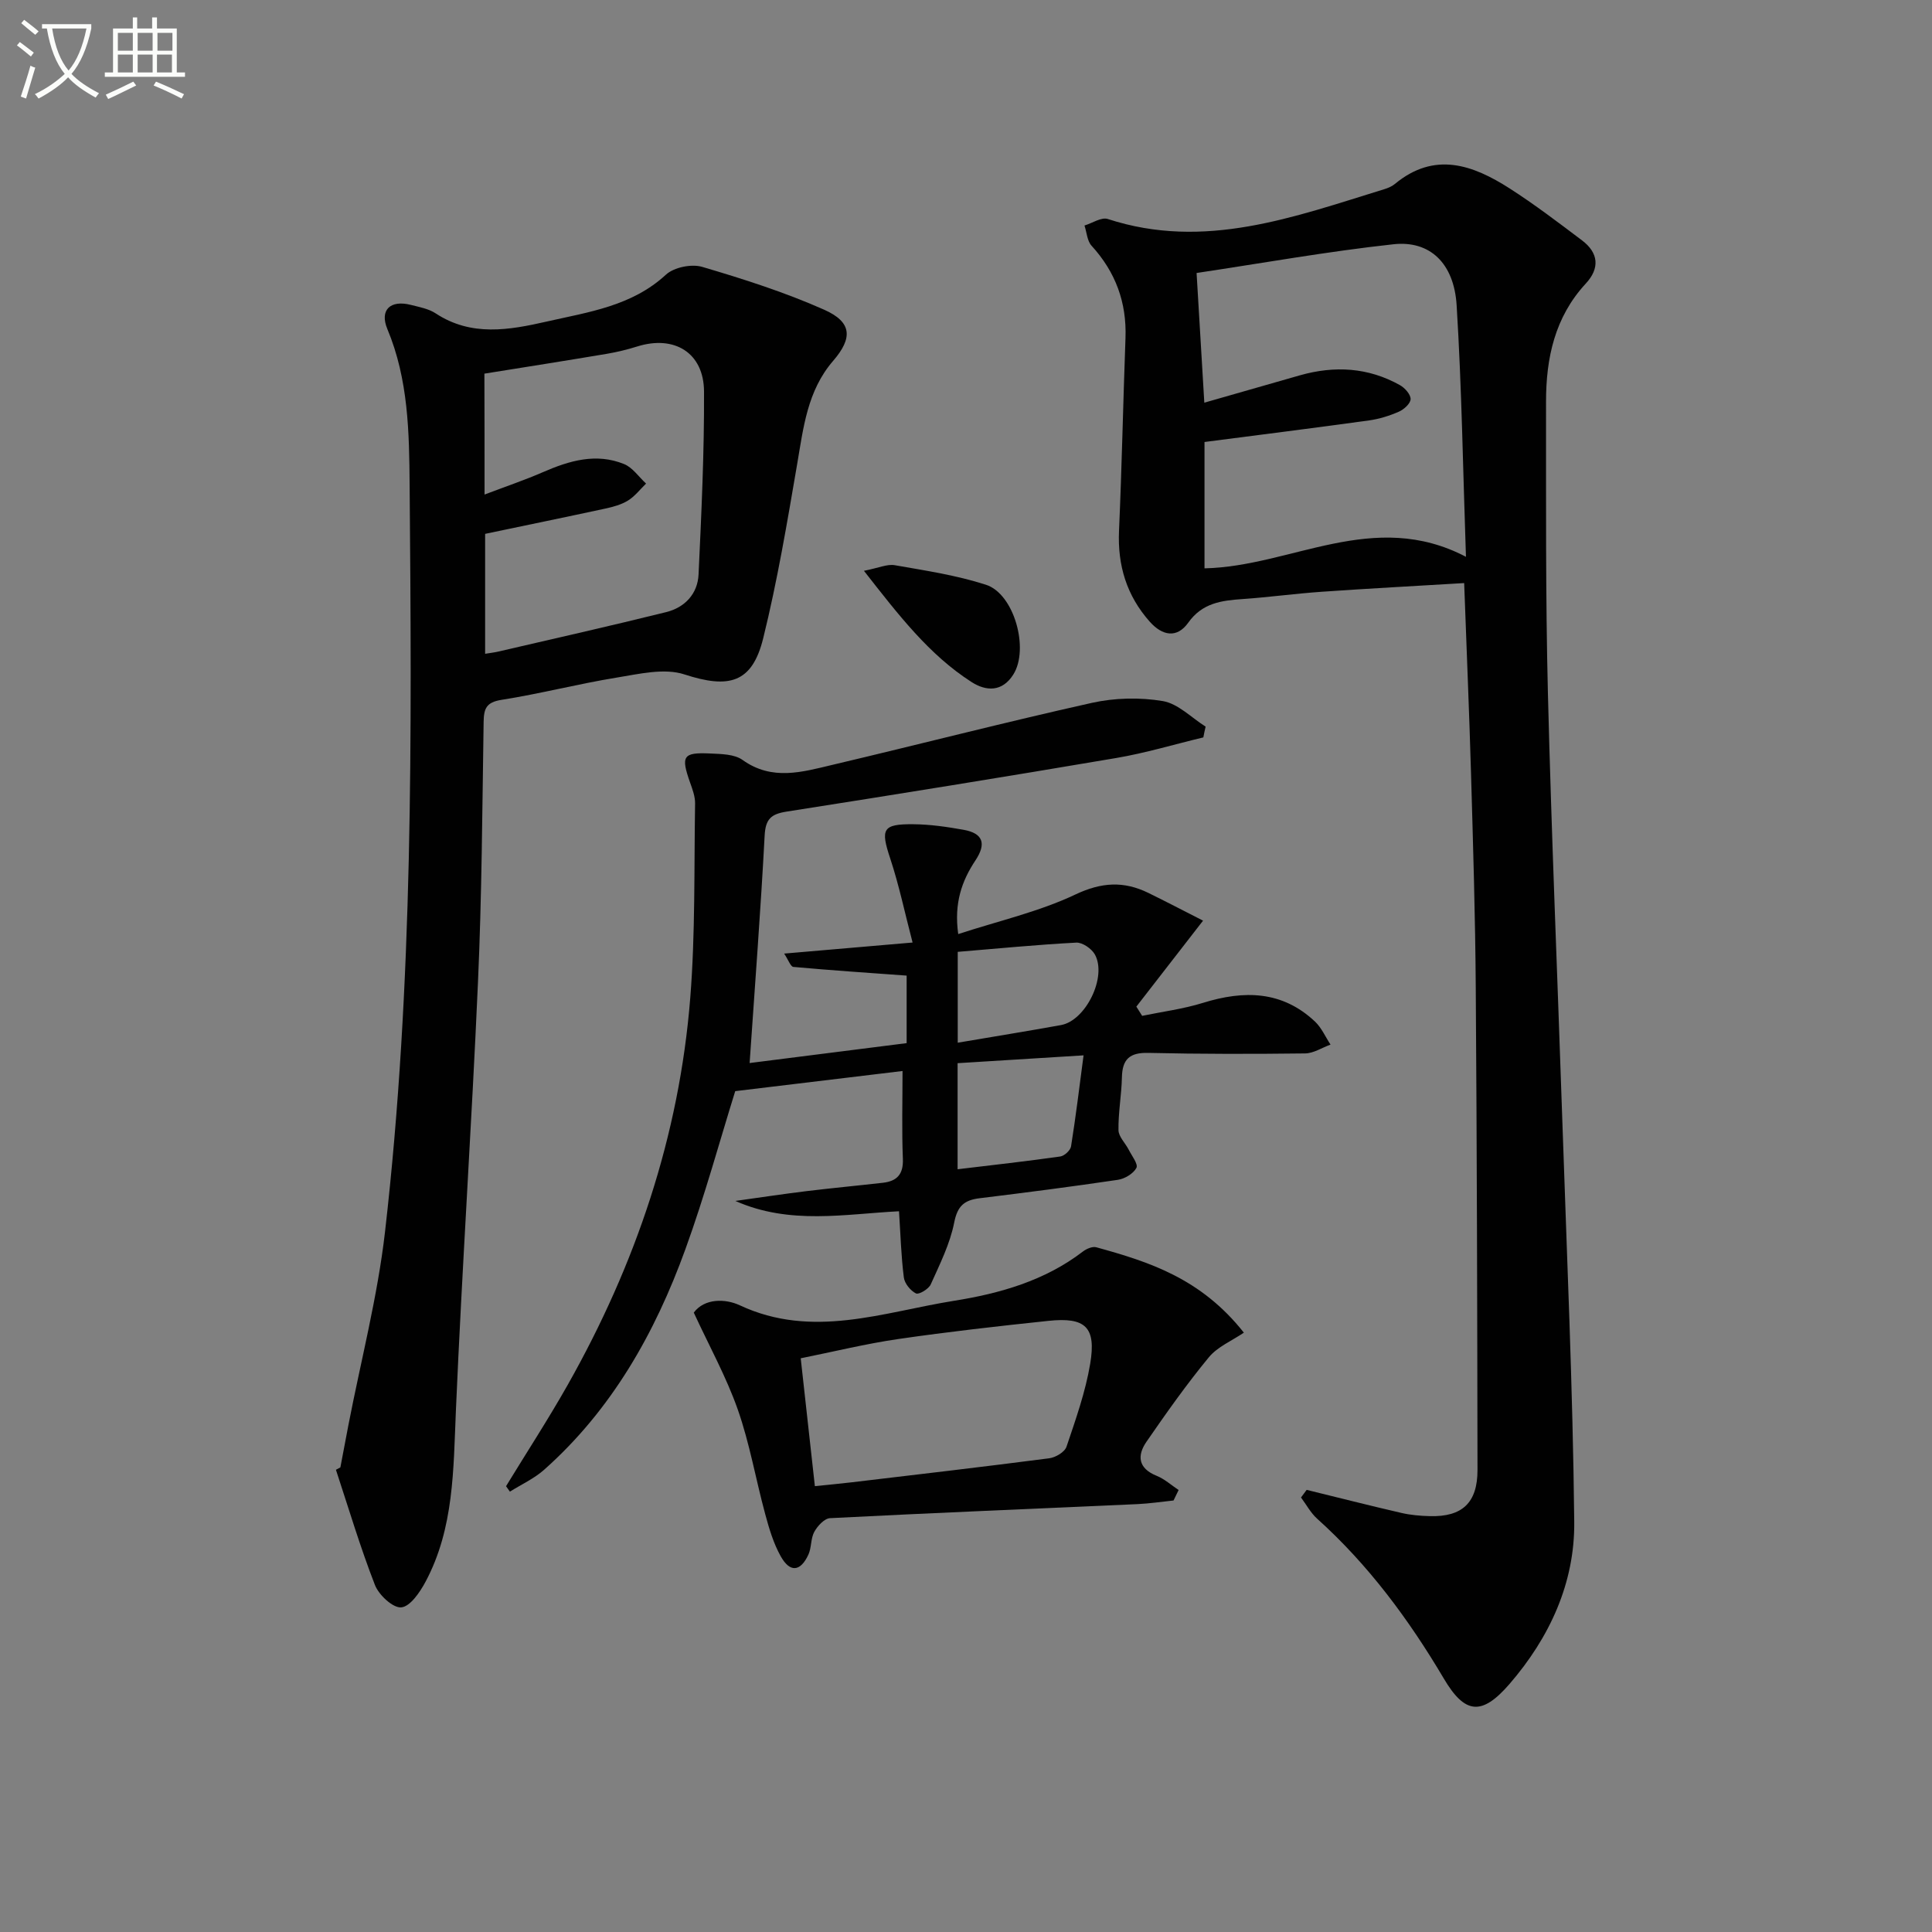
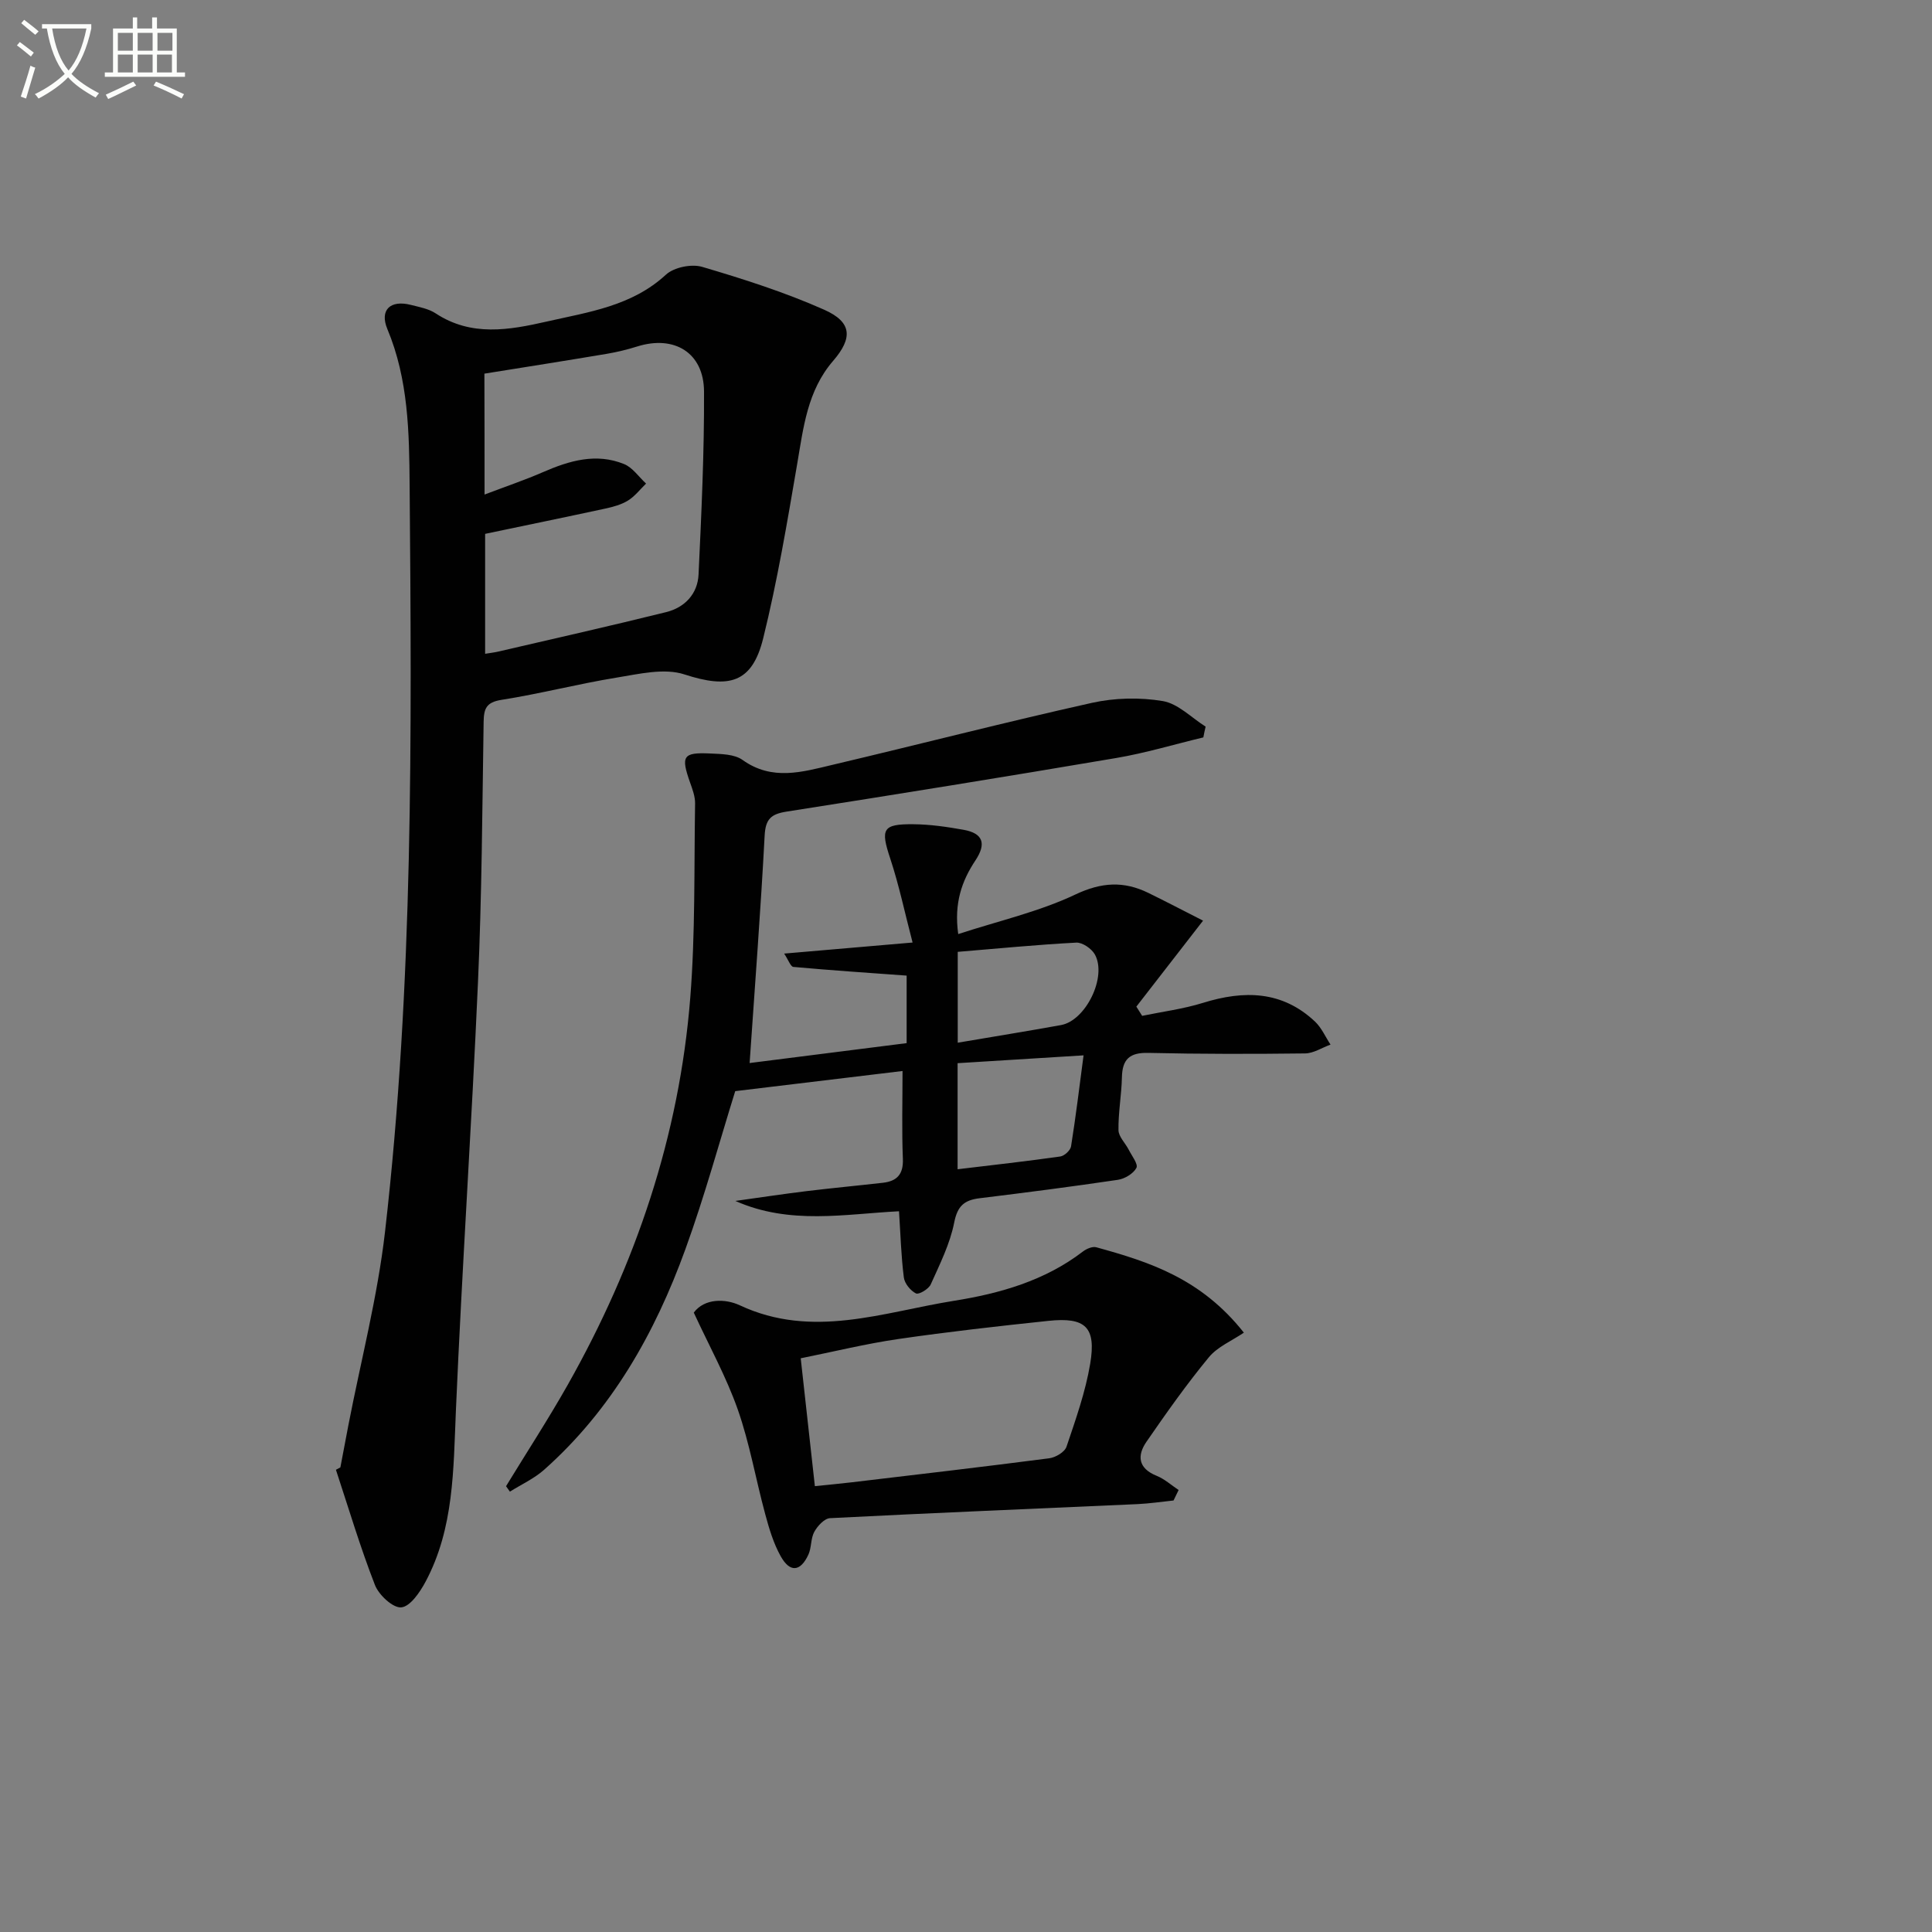
<svg xmlns="http://www.w3.org/2000/svg" enable-background="new 0 0 400 400" viewBox="0 0 400 400">
  <rect x="0" y="0" width="400" height="400" fill="#808080" stroke="none" />
  <path d="m6.4 11.7c-1-.8-1.9-1.6-2.9-2.3l.6-.7c.9.7 1.9 1.4 2.9 2.2zm-2.1 8.3c.7-2.1 1.4-4.2 2-6.4.2.1.6.3 1 .4-.7 2.3-1.3 4.4-1.9 6.4zm3-12.8c-1.1-.9-2.1-1.7-2.9-2.4l.6-.7c1 .8 2 1.5 3 2.4zm1.4-1.3v-.9h10.2v.9c-.9 4.2-2.3 7.3-4.1 9.4 1.3 1.4 3.2 2.7 5.7 4-.2.2-.4.5-.7.9-2.5-1.4-4.4-2.7-5.7-4.2-1.4 1.5-3.5 3-6.1 4.4 0 0 0 0-.1-.1-.3-.4-.5-.7-.7-.8 2.7-1.3 4.7-2.8 6.2-4.2-1.8-2.2-3-5.3-3.7-9.4zm9.2 0h-7.1c.6 3.8 1.7 6.7 3.4 8.7 1.7-2 2.9-4.8 3.7-8.7z" fill="#fbfcfa" />
  <path d="m31.6 3.6h.9v2.3h4.1v9.1h1.7v.9h-16.6v-.9h1.7v-9.1h4.1v-2.3h.9v2.3h3.1v-2.3zm-4 13.3.6.8c-1.9.9-3.8 1.9-5.8 2.8-.2-.3-.3-.6-.5-.9 2-.9 3.9-1.8 5.7-2.7zm-3.2-10.1v3.7h3.1v-3.7zm0 4.5v3.7h3.1v-3.7zm4.1-4.5v3.7h3.1v-3.7zm0 4.5v3.7h3.1v-3.7zm9.1 9.1c-2.1-1.1-4.1-2-5.8-2.7l.5-.8c2.2.9 4.1 1.8 5.8 2.6zm-1.9-13.6h-3.1v3.7h3.1zm-3.2 4.5v3.7h3.1v-3.7z" fill="#fbfcfa" />
  <g fill="#010101">
-     <path d="m270.53 308.46c6.53 1.6 13.04 3.26 19.59 4.77 1.93.45 3.95.62 5.93.67 6.68.18 9.86-2.76 9.85-9.56-.05-33.31-.12-66.62-.36-99.93-.1-14.64-.55-29.28-.97-43.91-.37-12.96-.93-25.91-1.43-39.78-10.08.61-19.81 1.12-29.52 1.8-5.47.38-10.91 1.13-16.37 1.51-4.37.3-8.34.81-11.23 4.88-2.35 3.31-5.38 2.72-7.97-.19-4.78-5.38-6.69-11.64-6.37-18.83.59-13.29.85-26.6 1.34-39.9.27-7.37-2.05-13.67-7.03-19.12-.91-1-.99-2.77-1.46-4.18 1.62-.49 3.5-1.78 4.82-1.35 20.04 6.54 38.55-.42 57.22-6.16.79-.24 1.61-.58 2.23-1.1 8.21-6.79 16.12-3.96 23.75.93 5.17 3.31 10.07 7.05 14.98 10.75 3.44 2.59 3.74 5.77.78 8.96-6.41 6.93-8.22 15.41-8.22 24.42.02 20.15-.11 40.31.39 60.45.73 29.26 1.98 58.51 2.96 87.76.93 27.91 2.2 55.81 2.49 83.73.13 12.64-5.09 23.96-13.42 33.59-5.73 6.62-9.22 6.23-13.57-1.12-7.24-12.24-15.62-23.57-26.25-33.13-1.34-1.21-2.23-2.91-3.33-4.38.39-.52.78-1.05 1.17-1.58zm32.98-193.18c-.62-17.93-.87-35.04-1.93-52.09-.54-8.68-5.53-13.44-13.06-12.62-13.62 1.48-27.14 3.91-40.78 5.95.54 9.11 1.05 17.68 1.6 26.85 6.79-1.94 13.29-3.82 19.81-5.67 7.17-2.03 14.14-1.64 20.71 2.05 1.01.57 2.21 1.92 2.19 2.88-.02.91-1.37 2.14-2.42 2.6-1.95.86-4.06 1.51-6.16 1.81-11.28 1.56-22.57 2.98-34.09 4.47v26.16c18.03-.39 34.98-12.41 54.13-2.39z" />
    <path d="m70.47 303.81c.55-2.91 1.1-5.83 1.66-8.74 2.58-13.33 6.03-26.55 7.58-40 5.9-51.37 5.53-102.99 5.1-154.59-.09-10.98-.25-21.92-4.61-32.35-1.65-3.96.61-6.08 4.84-5.01 1.76.45 3.69.79 5.16 1.76 7.38 4.86 15.22 3.46 22.97 1.7 8.68-1.98 17.64-3.19 24.7-9.71 1.66-1.53 5.29-2.27 7.5-1.62 8.56 2.52 17.12 5.26 25.26 8.87 5.77 2.56 5.97 5.84 1.84 10.62-5.31 6.16-6.13 13.75-7.42 21.31-2.07 12.09-4.1 24.22-7.04 36.11-2.3 9.3-7.11 10.47-16.31 7.47-4.16-1.36-9.35-.1-13.97.65-8.01 1.3-15.91 3.36-23.92 4.62-3.15.5-3.63 1.82-3.68 4.55-.28 17.98-.37 35.96-1.17 53.92-1.3 29.56-3.3 59.09-4.57 88.65-.53 12.18-.36 24.36-6.29 35.47-1.16 2.17-3.18 5.14-5.03 5.3-1.72.15-4.65-2.57-5.45-4.65-3.04-7.81-5.44-15.87-8.07-23.84.3-.15.61-.32.92-.49zm29.85-201.42c4.45-1.69 8.35-3.01 12.1-4.64 5.46-2.38 11.01-4.02 16.79-1.67 1.77.72 3.05 2.66 4.55 4.04-1.23 1.19-2.31 2.63-3.74 3.51-1.37.85-3.06 1.31-4.67 1.66-8.18 1.77-16.39 3.45-24.91 5.24v24.83c1.11-.18 1.91-.27 2.69-.45 11.61-2.7 23.24-5.31 34.8-8.18 3.86-.96 6.52-3.79 6.7-7.81.59-12.61 1.19-25.25 1.13-37.87-.04-8.03-6.16-11.73-13.85-9.31-2.04.64-4.14 1.15-6.25 1.51-8.44 1.42-16.89 2.75-25.37 4.11.03 8.37.03 16.16.03 25.03z" />
    <path d="m249.14 152.67c-6.01 1.44-11.97 3.24-18.05 4.27-22.73 3.86-45.49 7.53-68.27 11.1-3.22.51-4.33 1.56-4.51 4.97-.81 15.4-2 30.79-3.11 47.08 10.32-1.31 21.33-2.7 32.51-4.12 0-5.1 0-9.7 0-13.98-7.98-.58-15.72-1.1-23.45-1.8-.57-.05-1.02-1.42-1.91-2.76 8.79-.76 16.95-1.46 26.59-2.29-1.6-6.1-2.79-11.84-4.62-17.37-2.04-6.14-1.64-7.19 4.83-7.12 3.45.03 6.93.54 10.34 1.15 4.05.72 4.77 2.87 2.46 6.34-2.8 4.22-4.46 8.83-3.56 15.25 8.43-2.75 16.73-4.63 24.25-8.19 5.45-2.58 10.04-2.81 15.12-.33 3.68 1.8 7.31 3.7 11.32 5.74-4.89 6.31-9.35 12.05-13.81 17.8.4.64.8 1.28 1.2 1.91 4.21-.87 8.52-1.42 12.6-2.69 8.48-2.63 16.38-2.54 23.2 3.89 1.35 1.28 2.14 3.15 3.2 4.75-1.76.64-3.51 1.81-5.27 1.83-10.82.13-21.64.14-32.46-.11-3.87-.09-5.38 1.31-5.46 5.07-.08 3.64-.77 7.28-.71 10.92.02 1.36 1.41 2.67 2.11 4.04.64 1.27 2.01 3.01 1.6 3.78-.63 1.19-2.41 2.26-3.84 2.47-9.51 1.41-19.05 2.64-28.6 3.81-3.14.38-4.6 1.54-5.28 5.02-.87 4.43-2.99 8.65-4.86 12.82-.43.96-2.46 2.17-3.06 1.87-1.14-.57-2.36-2.07-2.51-3.31-.56-4.38-.68-8.82-1-13.7-11.19.56-22.6 2.87-33.88-2.14 4.91-.68 9.82-1.43 14.74-2.03 5.26-.64 10.54-1.13 15.8-1.73 2.9-.33 4.27-1.74 4.14-4.95-.24-5.96-.07-11.93-.07-18.19-11.82 1.42-23.18 2.79-34.64 4.17-3.17 10.15-6.28 21.6-10.31 32.71-6.29 17.37-15.24 33.23-29.27 45.69-2.07 1.83-4.7 3.03-7.07 4.52-.27-.38-.53-.75-.8-1.13 4.27-6.99 8.74-13.86 12.77-20.98 14.07-24.91 23.1-51.54 25.37-80.12 1.06-13.36.78-26.83 1-40.25.02-1.44-.54-2.94-1.04-4.34-1.93-5.47-1.49-6.27 4.13-6.01 2.29.11 5.04.12 6.74 1.34 6.12 4.38 12.37 2.49 18.58 1.02 17.93-4.23 35.76-8.83 53.74-12.84 4.72-1.05 9.93-1.17 14.69-.37 3.16.53 5.92 3.44 8.86 5.29-.18.74-.33 1.49-.47 2.23zm-50.88 67.45v21.96c7.26-.87 14.27-1.65 21.25-2.64.86-.12 2.11-1.27 2.24-2.1.98-6.12 1.72-12.27 2.59-18.84-9.14.57-17.49 1.09-26.08 1.62zm.03-23.05v18.81c7.34-1.25 14.37-2.38 21.38-3.65 5.14-.93 9.57-10 7.01-14.62-.67-1.2-2.58-2.52-3.85-2.45-8.21.43-16.4 1.24-24.54 1.91z" />
    <path d="m242.97 310.66c-2.48.26-4.95.63-7.43.75-21.23.96-42.47 1.82-63.69 2.91-1.16.06-2.58 1.6-3.25 2.81-.77 1.39-.56 3.29-1.24 4.76-1.64 3.52-3.8 3.74-5.71.34-1.51-2.69-2.42-5.77-3.23-8.78-1.95-7.19-3.21-14.61-5.67-21.62-2.38-6.77-5.91-13.14-9.11-20.07 2.22-2.99 6.55-2.91 9.53-1.51 15.05 7.03 29.67 1.41 44.32-.93 9.5-1.51 18.82-4.15 26.72-10.21.73-.56 1.96-1.09 2.75-.88 10.91 3.01 21.65 6.4 30.57 17.68-2.46 1.68-5.45 2.91-7.26 5.11-4.6 5.58-8.79 11.51-12.9 17.47-1.99 2.88-1.73 5.52 2.1 7.06 1.64.66 3.04 1.94 4.55 2.94-.35.72-.7 1.44-1.05 2.17zm-74.26-2.97c3.02-.31 5.31-.52 7.59-.79 13.65-1.62 27.31-3.21 40.94-4.98 1.31-.17 3.2-1.29 3.57-2.4 1.9-5.63 3.92-11.32 4.9-17.15 1.28-7.62-.97-9.71-8.65-8.9-10.37 1.09-20.75 2.26-31.07 3.76-6.74.98-13.39 2.62-20.21 3.99 1.03 9.27 1.95 17.65 2.93 26.47z" />
-     <path d="m178.87 118.18c3.04-.59 4.82-1.44 6.39-1.16 6.34 1.11 12.78 2.08 18.88 4.05 5.85 1.89 8.99 13.31 5.65 18.59-2.28 3.61-5.6 3.51-8.67 1.53-8.76-5.64-15.01-13.76-22.25-23.01z" />
+     <path d="m178.87 118.18z" />
  </g>
</svg>